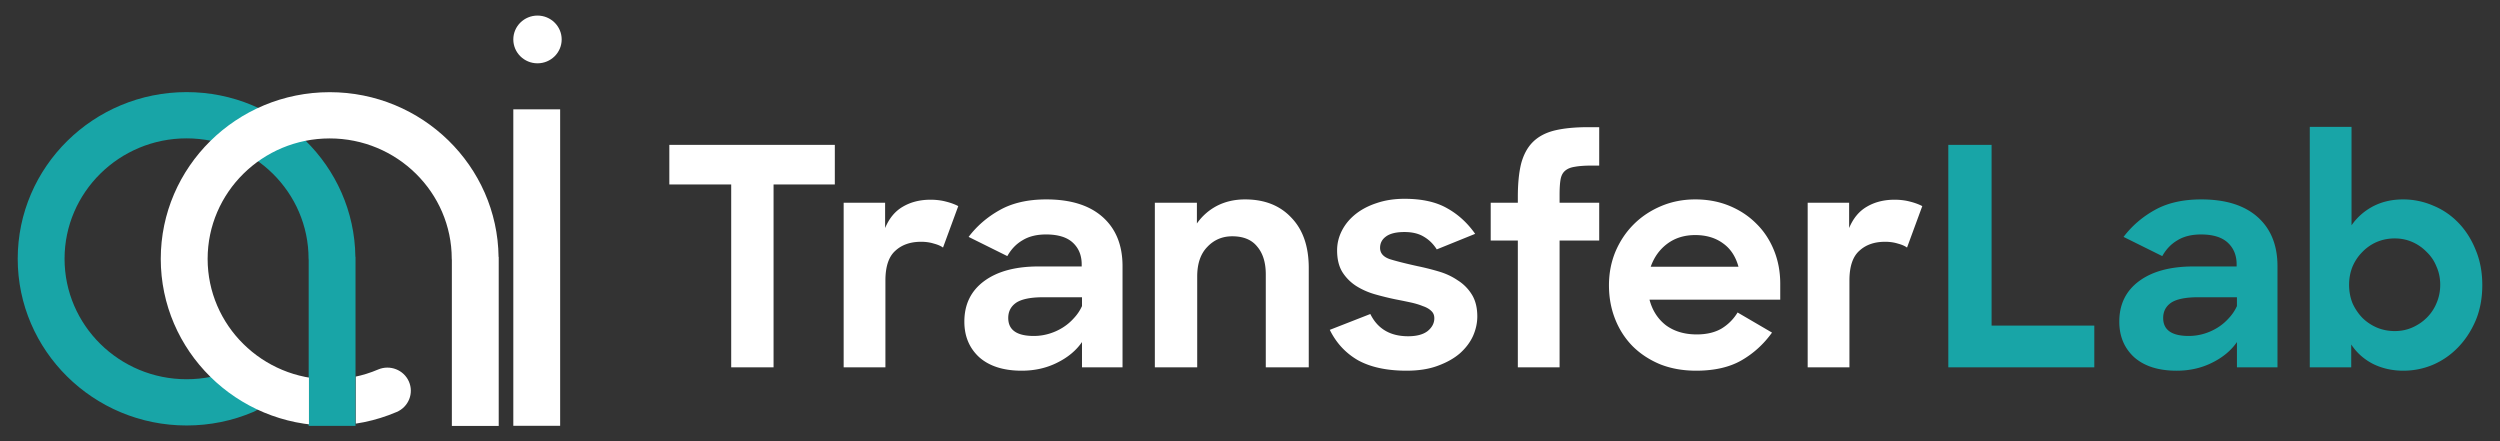
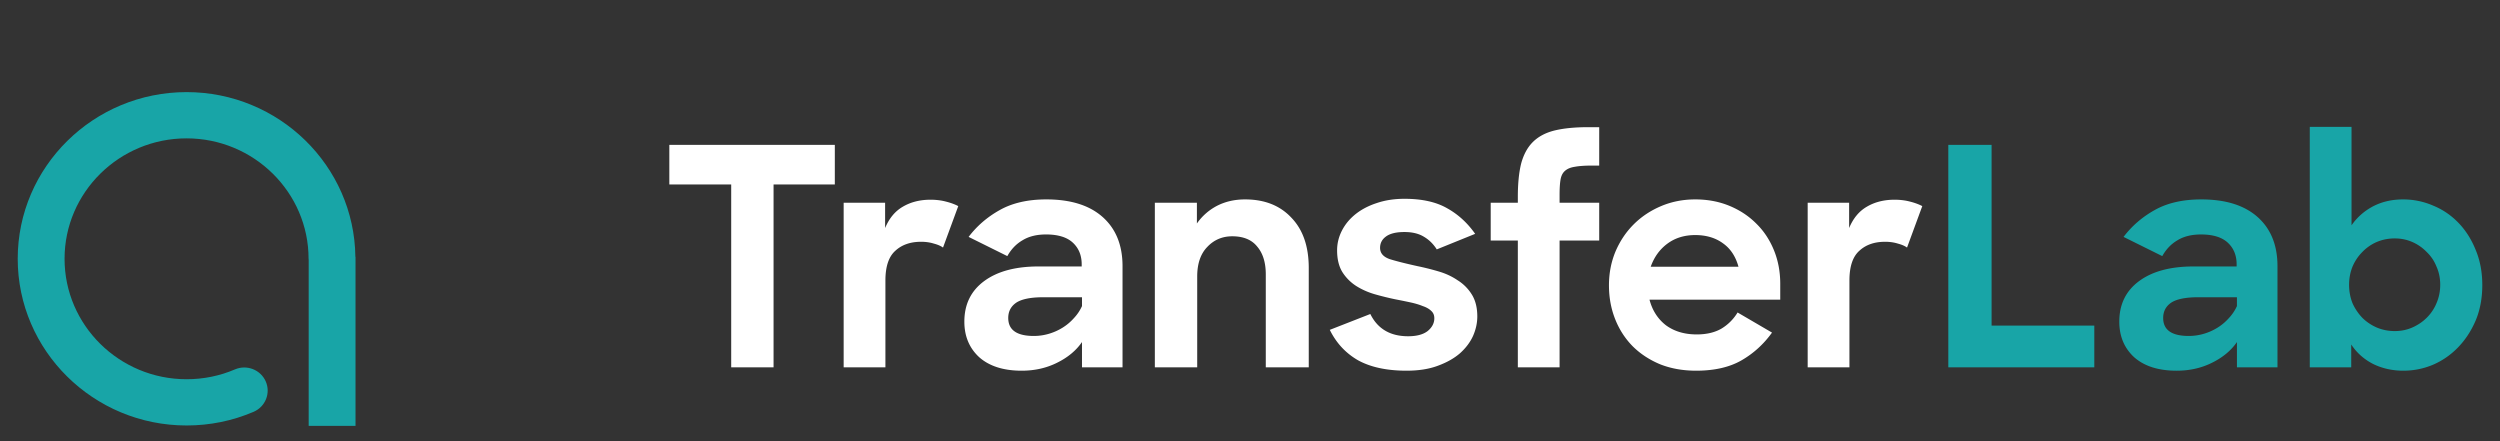
<svg xmlns="http://www.w3.org/2000/svg" xmlns:xlink="http://www.w3.org/1999/xlink" width="1280" height="226" version="1.0">
  <rect width="100%" height="100%" fill="#333333" stroke="none" />
  <defs>
    <clipPath id="b">
      <use xlink:href="#a" style="overflow:visible" width="100%" height="100%" />
    </clipPath>
-     <path id="a" d="M224.121 157.674v163.422h162.747V157.674zm93.624 161.313c-.282.043-.568.069-.851.11h-21.16v-24.119a55.83 55.83 0 0 0 9.738.858c4.134 0 8.249-.463 12.273-1.363z" />
  </defs>
  <path class="st1" d="M181.954 131.496c-.55-46.594-39.1-84.336-86.428-84.336-47.671 0-86.455 38.284-86.455 85.343 0 47.056 38.784 85.339 86.455 85.339 11.91 0 23.449-2.352 34.297-6.982 6.078-2.597 8.874-9.564 6.245-15.566-2.63-6-9.693-8.763-15.767-6.164-7.823 3.34-16.16 5.035-24.775 5.035-34.446 0-62.469-27.66-62.469-61.662 0-34.004 28.023-61.666 62.47-61.666 34.446 0 62.467 27.662 62.467 61.666 0 .18.046.348.054.527v84.995h23.982v-86.529z" style="fill:#18a5a7;fill-opacity:1;stroke-width:1.081" />
-   <path class="st0" style="fill:#fff;fill-opacity:1;stroke-width:1.081" d="M262.817 55.968h23.978v162.056h-23.978zm24.762-35.771c0 6.75-5.544 12.221-12.38 12.221-6.838 0-12.382-5.471-12.382-12.221S268.361 7.975 275.2 7.975c6.836 0 12.38 5.471 12.38 12.222" />
-   <path style="fill:#fff;fill-opacity:1" d="M384.798 238.363c-.506-43.474-35.887-78.688-79.326-78.688-43.754 0-79.351 35.72-79.351 79.627 0 43.905 35.597 79.624 79.351 79.624 10.931 0 21.522-2.194 31.479-6.514 5.578-2.423 8.145-8.924 5.732-14.524-2.415-5.597-8.897-8.176-14.473-5.751-7.179 3.117-14.831 4.698-22.738 4.698-31.617 0-57.336-25.808-57.336-57.533 0-31.726 25.719-57.536 57.336-57.536 31.616 0 57.335 25.81 57.335 57.536 0 .168.042.325.05.492v79.303h22.011v-80.734z" clip-path="url(#b)" transform="matrix(1.09 0 0 1.072 -164.161 -123.976)" />
  <path style="font-size:156.047px;line-height:1.25;font-family:'Sharp Sans';-inkscape-font-specification:'Sharp Sans';letter-spacing:0;word-spacing:0;fill:#fff;fill-opacity:1;stroke-width:1.219" d="M813.178 65.115c-6.866 0-12.641.573-17.323 1.717-4.577 1.144-8.269 3.12-11.078 5.93-2.704 2.705-4.681 6.344-5.93 10.922-1.144 4.577-1.716 10.3-1.716 17.166v2.964h-13.889v19.35h13.889v64.916h21.377v-64.916h20.287v-19.35h-20.287v-4.056c0-3.225.156-5.774.469-7.647.312-1.976 1.04-3.485 2.185-4.525 1.248-1.144 2.964-1.874 5.149-2.186 2.184-.416 5.149-.623 8.894-.623h3.59V65.115h-5.617zm-470.48 9.051v20.285h31.677v93.63h21.69V94.45h31.365V74.166h-84.733zm376.384 27.62c-5.202 0-9.936.728-14.201 2.185-4.161 1.352-7.75 3.224-10.768 5.617-3.017 2.393-5.357 5.203-7.021 8.428-1.665 3.225-2.496 6.605-2.496 10.142 0 4.474.884 8.165 2.652 11.078 1.769 2.81 4.056 5.151 6.865 7.024 2.913 1.872 6.139 3.329 9.676 4.369 3.641 1.04 7.23 1.924 10.768 2.652 2.704.52 5.253 1.04 7.646 1.56s4.472 1.146 6.24 1.874c1.873.624 3.33 1.456 4.37 2.496 1.04.936 1.56 2.186 1.56 3.746 0 2.497-1.143 4.68-3.432 6.553-2.288 1.768-5.619 2.654-9.988 2.654-9.155 0-15.604-3.798-19.35-11.393l-20.753 8.116c3.329 6.762 8.165 11.962 14.511 15.603 6.45 3.537 14.722 5.307 24.813 5.307 6.138 0 11.442-.834 15.916-2.498 4.577-1.665 8.376-3.796 11.392-6.397 3.017-2.704 5.253-5.67 6.71-8.894 1.456-3.33 2.185-6.66 2.185-9.988 0-4.474-.936-8.218-2.809-11.235a22.467 22.467 0 0 0-7.336-7.334c-2.912-1.976-6.189-3.485-9.83-4.525a131.78 131.78 0 0 0-10.611-2.655c-6.138-1.352-10.87-2.547-14.2-3.587-3.328-1.145-4.993-3.069-4.993-5.774 0-2.393.988-4.317 2.965-5.773 2.08-1.56 5.254-2.342 9.519-2.342 3.953 0 7.23.781 9.83 2.342 2.705 1.56 4.943 3.744 6.711 6.552l19.66-7.959c-3.953-5.617-8.738-9.986-14.355-13.107-5.618-3.225-12.9-4.838-21.846-4.838zm-183.355.312c-9.467 0-17.425 1.821-23.875 5.463-6.346 3.537-11.653 8.112-15.918 13.73l19.818 9.832c1.977-3.537 4.578-6.243 7.803-8.115 3.225-1.977 7.23-2.965 12.015-2.965 6.138 0 10.716 1.404 13.733 4.213 3.017 2.809 4.525 6.503 4.525 11.08v1.092H531.67c-11.756 0-21.015 2.496-27.777 7.49-6.762 4.993-10.143 11.913-10.143 20.756 0 7.49 2.549 13.574 7.646 18.256 5.202 4.577 12.431 6.867 21.69 6.867 6.658 0 12.692-1.352 18.101-4.057 5.514-2.705 9.78-6.242 12.797-10.611v12.951h20.754v-51.809c0-10.715-3.38-19.089-10.142-25.123-6.762-6.033-16.386-9.05-28.87-9.05zm101.742 0c-5.306 0-10.09 1.092-14.356 3.277a28.746 28.746 0 0 0-10.299 9.05v-10.61H591.28v84.265h21.69v-46.502c0-6.554 1.717-11.6 5.15-15.137 3.433-3.64 7.698-5.46 12.795-5.46 5.722 0 9.988 1.767 12.797 5.304 2.913 3.433 4.37 8.168 4.37 14.201v47.594h22.001V137.21c0-11.027-2.965-19.61-8.894-25.748-5.826-6.242-13.732-9.363-23.72-9.363zm230.48 0c-6.242 0-12.067 1.145-17.476 3.433-5.41 2.289-10.092 5.41-14.045 9.364-3.953 3.953-7.075 8.633-9.364 14.043-2.184 5.305-3.275 11.028-3.275 17.166 0 6.137 1.039 11.858 3.12 17.164 2.08 5.305 5.047 9.935 8.896 13.888 3.953 3.953 8.685 7.075 14.199 9.364 5.514 2.184 11.652 3.277 18.414 3.277 9.363 0 17.112-1.77 23.25-5.307 6.138-3.537 11.34-8.27 15.605-14.199l-17.632-10.299a24.201 24.201 0 0 1-8.272 8.27c-3.433 1.976-7.645 2.965-12.639 2.965-6.241 0-11.496-1.561-15.761-4.682-4.162-3.225-6.97-7.594-8.426-13.107h66.943v-8.116c0-6.242-1.092-12.014-3.277-17.32-2.185-5.306-5.202-9.831-9.05-13.576-3.85-3.85-8.428-6.866-13.733-9.051-5.306-2.185-11.13-3.277-17.477-3.277zm-391.52.156c-5.409 0-10.143 1.197-14.2 3.59-3.954 2.288-6.97 5.928-9.051 10.922v-12.952h-21.223v84.266h21.379v-44.473c0-7.074 1.665-12.12 4.994-15.136 3.33-3.121 7.75-4.682 13.264-4.682 2.393 0 4.578.311 6.554.936 1.977.52 3.536 1.197 4.68 2.029l7.803-21.223c-1.769-.936-3.902-1.715-6.399-2.34-2.392-.624-4.991-.937-7.8-.937zm493.575 0c-5.41 0-10.144 1.197-14.201 3.59-3.953 2.288-6.968 5.928-9.05 10.922v-12.952h-21.222v84.266h21.377v-44.473c0-7.074 1.665-12.12 4.994-15.136 3.33-3.121 7.75-4.682 13.264-4.682 2.393 0 4.578.311 6.555.936 1.976.52 3.537 1.197 4.681 2.029l7.803-21.223c-1.768-.936-3.902-1.715-6.398-2.34-2.393-.624-4.994-.937-7.803-.937zm-102.055 18.101c5.618 0 10.352 1.405 14.201 4.213 3.85 2.705 6.501 6.71 7.957 12.016h-44.941c1.769-4.994 4.63-8.947 8.584-11.86 3.953-2.912 8.686-4.369 14.2-4.369zM534.166 152.19h19.818v4.526a22.758 22.758 0 0 1-4.213 6.242 25.948 25.948 0 0 1-5.775 4.836 28.36 28.36 0 0 1-7.021 3.121 27.174 27.174 0 0 1-7.647 1.094c-8.739 0-13.107-3.07-13.107-9.207 0-3.33 1.352-5.93 4.056-7.803 2.81-1.873 7.44-2.809 13.889-2.809z" />
  <path style="font-size:156.047px;line-height:1.25;font-family:'Sharp Sans';-inkscape-font-specification:'Sharp Sans';letter-spacing:0;word-spacing:0;fill:#18a5a7;fill-opacity:1;stroke-width:1.219" d="M1182.605 64.959V188.08h21.223v-11.703c2.809 4.265 6.555 7.594 11.236 9.986 4.682 2.289 9.832 3.434 15.45 3.434 5.201 0 10.195-.988 14.98-2.965 4.89-2.08 9.206-5.045 12.951-8.894 3.745-3.85 6.762-8.427 9.051-13.733 2.289-5.41 3.434-11.496 3.434-18.258 0-6.658-1.145-12.692-3.434-18.101-2.185-5.41-5.15-10.04-8.894-13.889-3.746-3.85-8.064-6.762-12.954-8.738a38.66 38.66 0 0 0-15.29-3.121c-5.722 0-10.872 1.197-15.45 3.59-4.473 2.392-8.115 5.616-10.924 9.673V64.96h-21.379zm-185.07 9.207V188.08h74.746v-21.379h-52.588V74.166h-22.158zm129.52 27.932c-9.467 0-17.427 1.821-23.877 5.463-6.346 3.537-11.651 8.112-15.916 13.73l19.818 9.832c1.977-3.537 4.578-6.243 7.803-8.115 3.225-1.977 7.23-2.965 12.015-2.965 6.138 0 10.714 1.404 13.73 4.213 3.018 2.809 4.526 6.503 4.526 11.08v1.092h-22.158c-11.755 0-21.013 2.496-27.775 7.49-6.762 4.993-10.145 11.913-10.145 20.756 0 7.49 2.55 13.574 7.647 18.256 5.201 4.577 12.432 6.867 21.691 6.867 6.658 0 12.692-1.352 18.102-4.057 5.513-2.705 9.778-6.242 12.794-10.611v12.951h20.756v-51.809c0-10.715-3.382-19.089-10.144-25.123-6.762-6.033-16.384-9.05-28.867-9.05zm99.088 19.974c3.225 0 6.241.625 9.05 1.873 2.81 1.249 5.256 2.964 7.336 5.149 2.185 2.08 3.848 4.577 4.993 7.49 1.248 2.809 1.873 5.878 1.873 9.207 0 3.329-.625 6.45-1.873 9.363a22.514 22.514 0 0 1-4.993 7.49c-2.08 2.081-4.527 3.746-7.336 4.995-2.809 1.248-5.825 1.87-9.05 1.87-3.33 0-6.449-.622-9.362-1.87-2.809-1.249-5.253-2.914-7.334-4.994a26.202 26.202 0 0 1-4.994-7.49c-1.144-2.914-1.717-6.035-1.717-9.364 0-3.225.573-6.294 1.717-9.207 1.248-2.913 2.914-5.41 4.994-7.49a22.813 22.813 0 0 1 7.334-5.149c2.913-1.248 6.033-1.873 9.362-1.873zm-100.649 30.117h19.817v4.526a22.758 22.758 0 0 1-4.213 6.242 25.937 25.937 0 0 1-5.774 4.836 28.36 28.36 0 0 1-7.021 3.121 27.174 27.174 0 0 1-7.647 1.094c-8.738 0-13.11-3.07-13.11-9.207 0-3.33 1.355-5.93 4.06-7.803 2.808-1.873 7.438-2.809 13.888-2.809z" />
</svg>